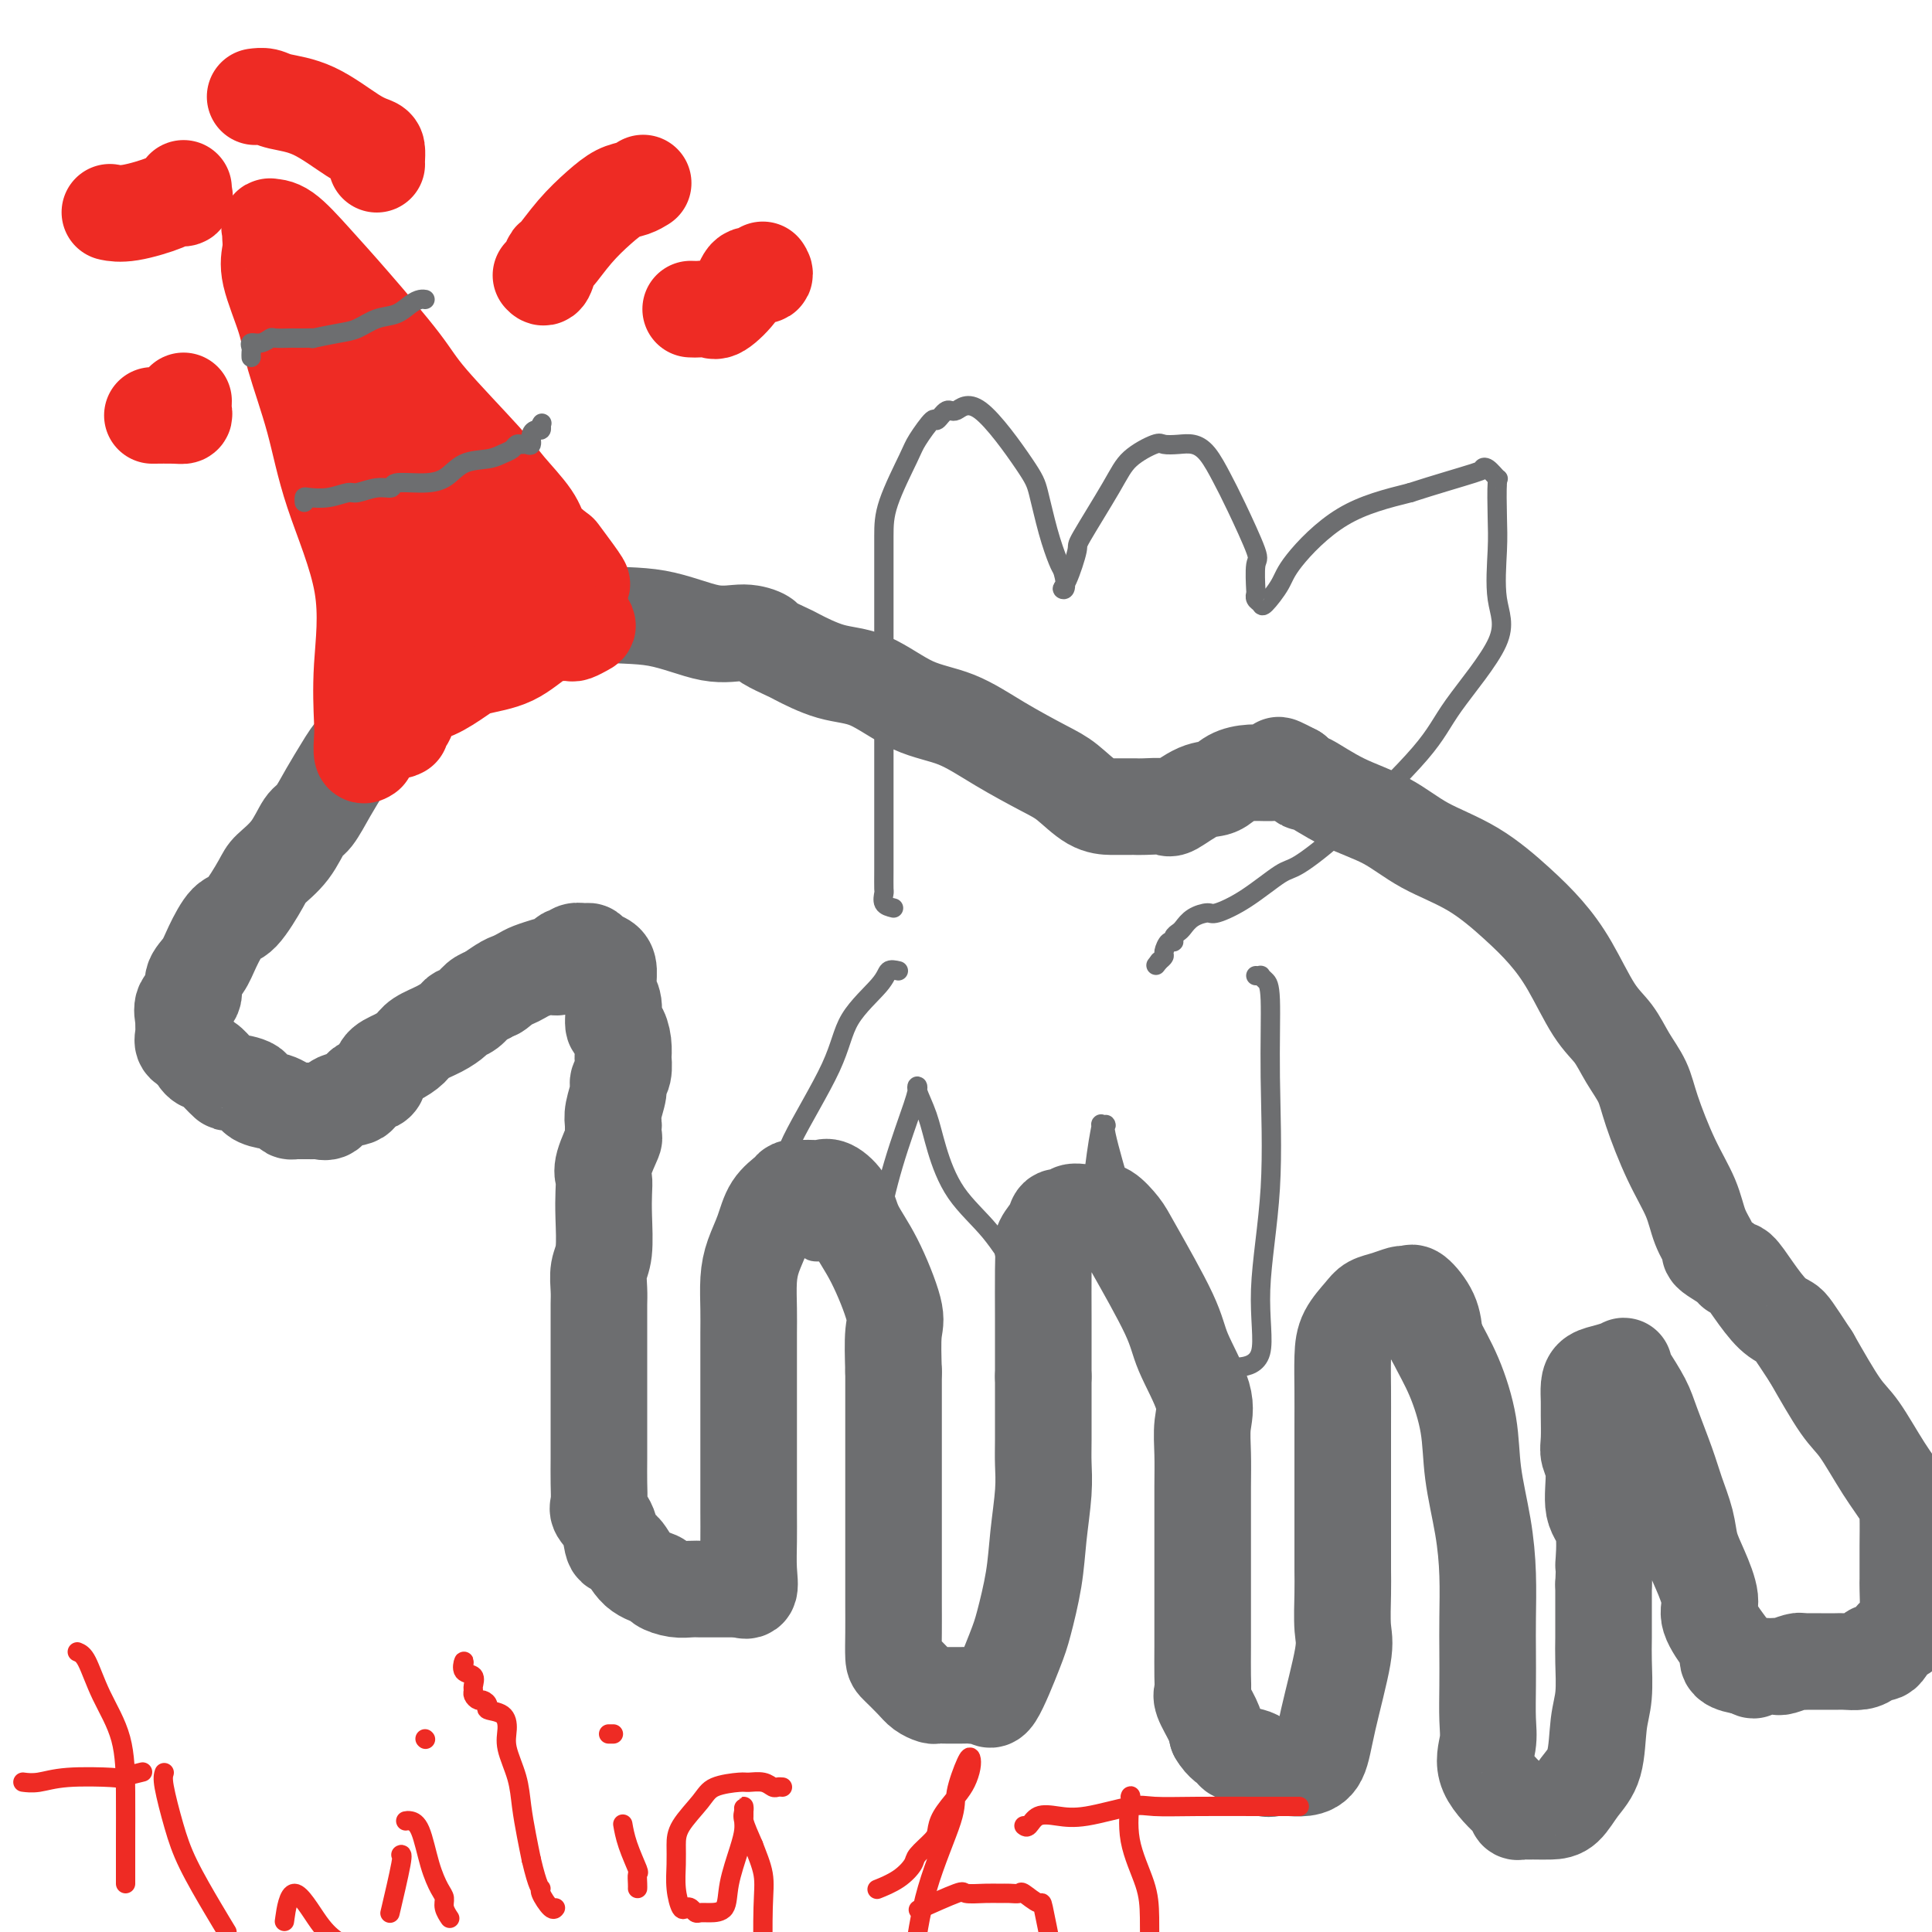
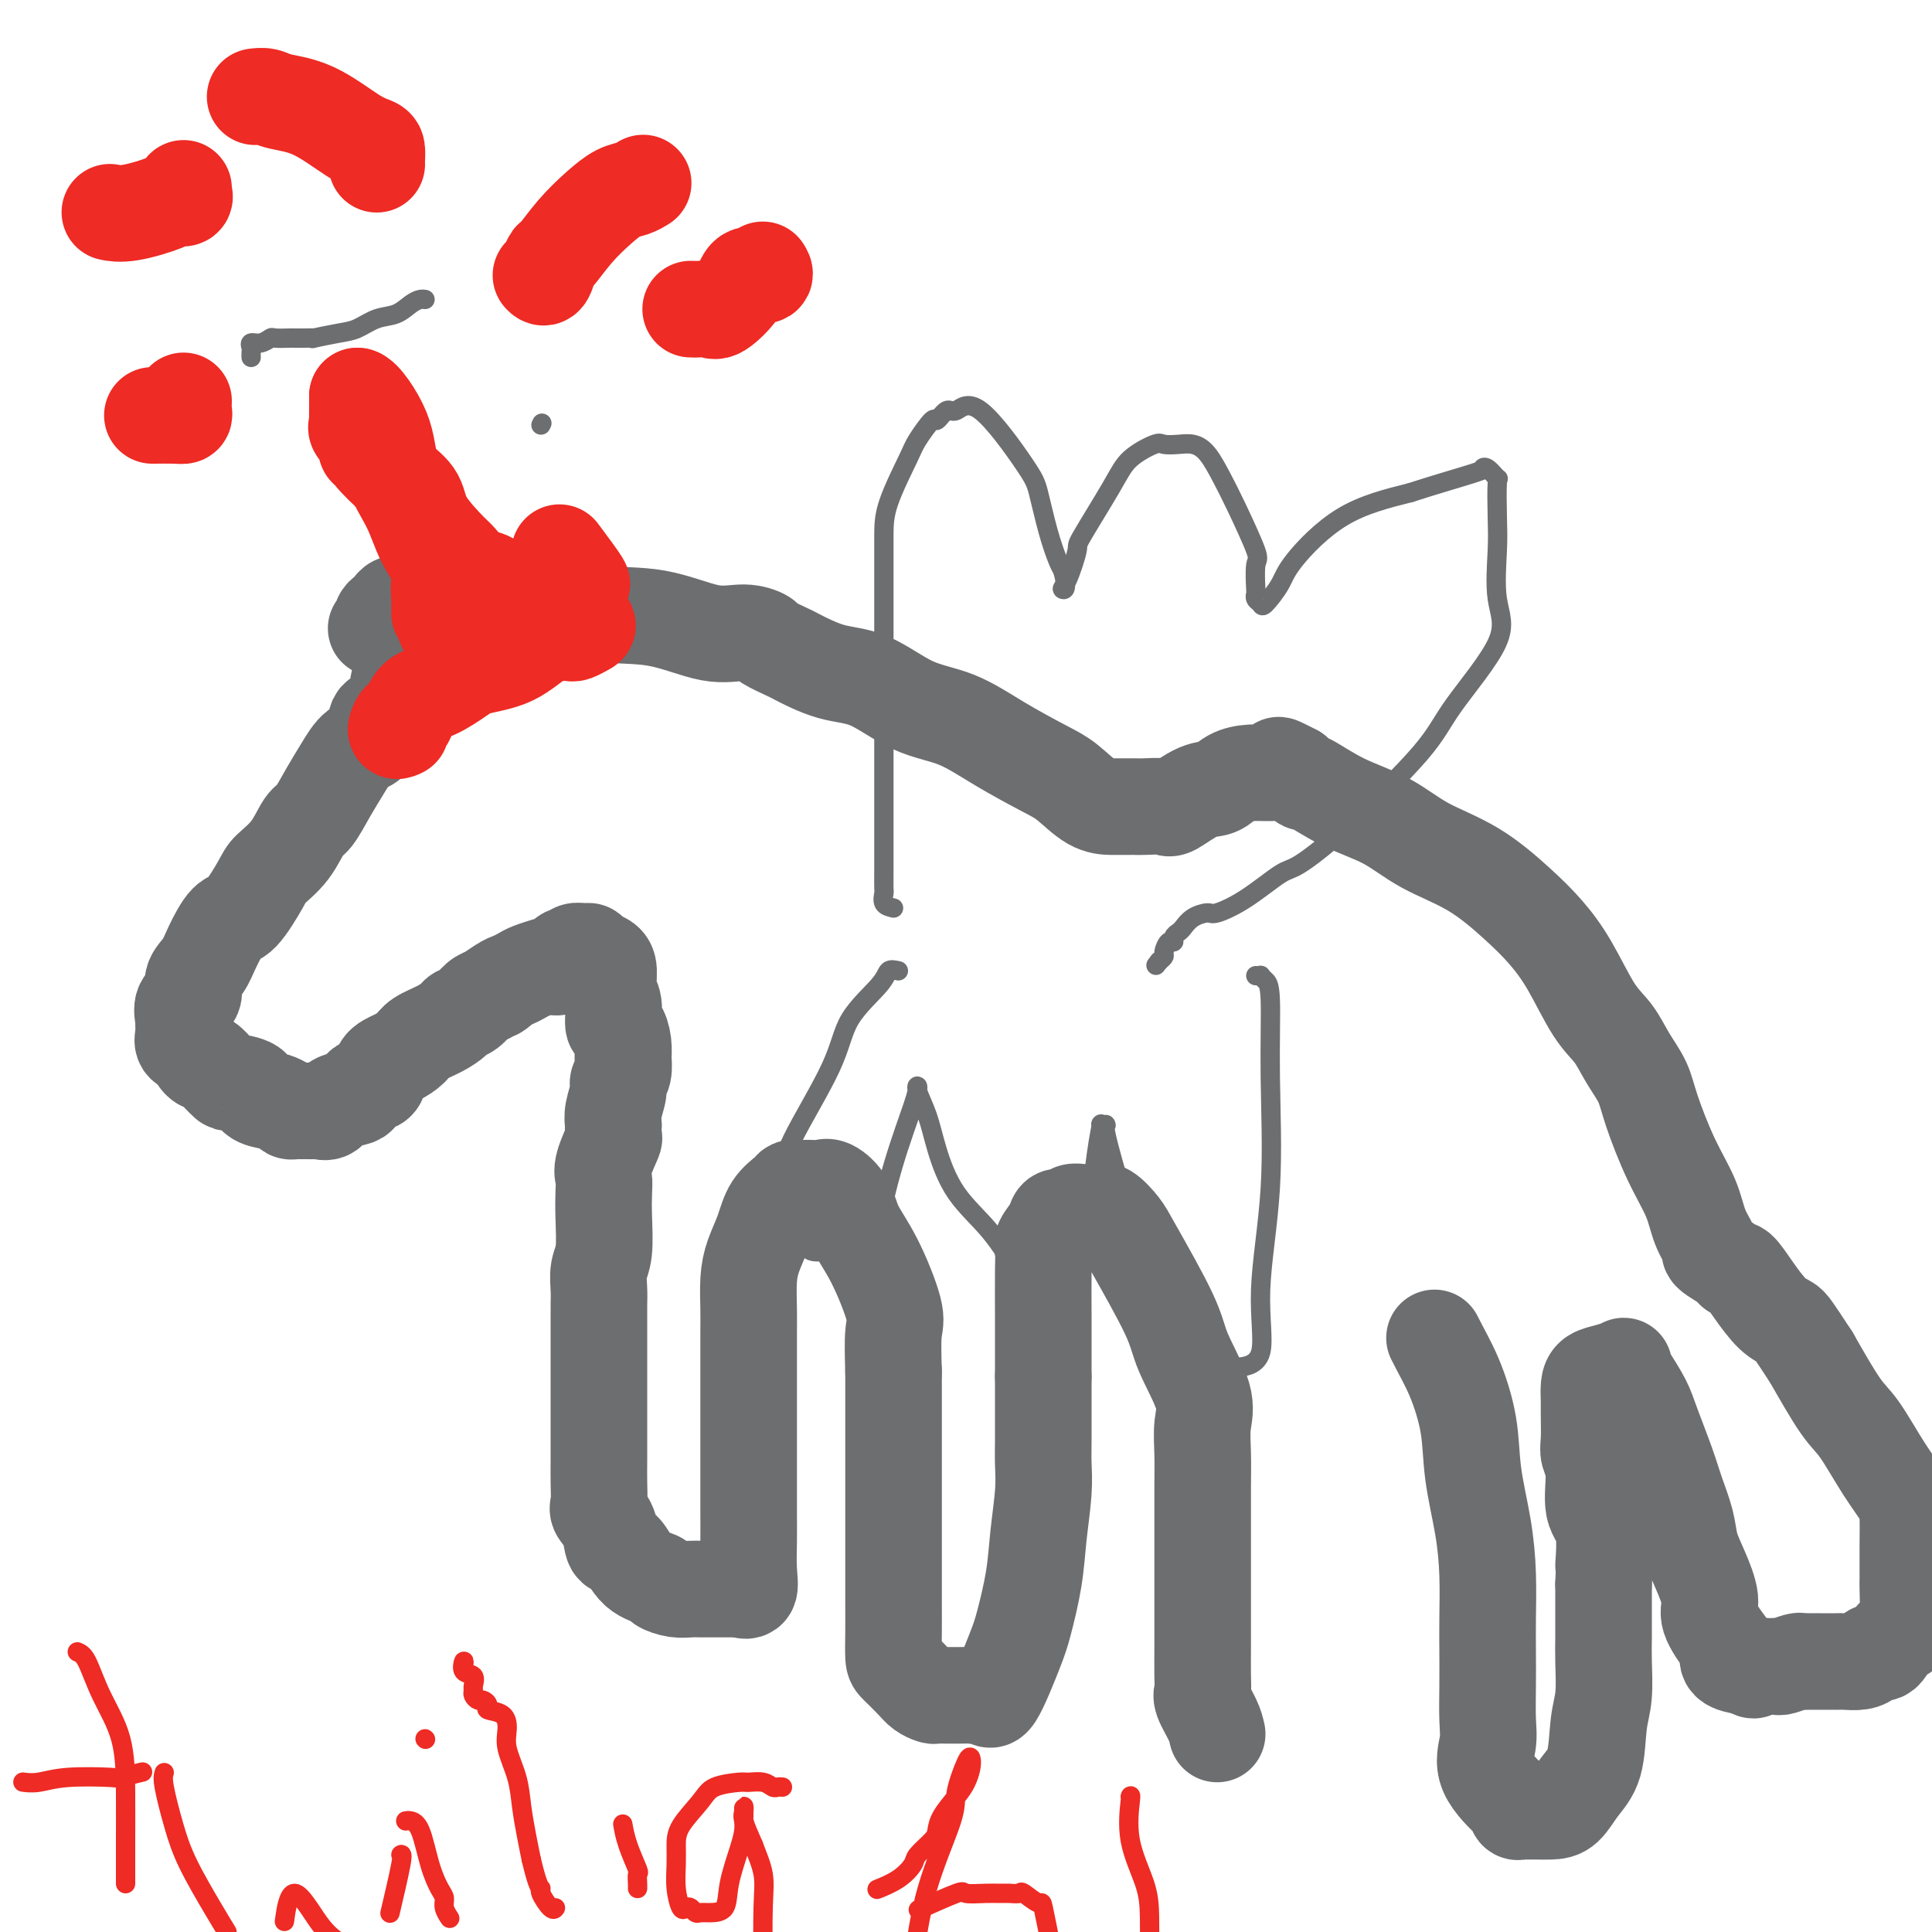
<svg xmlns="http://www.w3.org/2000/svg" viewBox="0 0 400 400" version="1.1">
  <g fill="none" stroke="#6D6E70" stroke-width="20" stroke-linecap="round" stroke-linejoin="round">
    <path d="M87,135c0.098,0.225 0.196,0.449 0,1c-0.196,0.551 -0.685,1.427 -1,2c-0.315,0.573 -0.456,0.843 -1,1c-0.544,0.157 -1.492,0.199 -2,1c-0.508,0.801 -0.576,2.359 -1,4c-0.424,1.641 -1.205,3.365 -2,4c-0.795,0.635 -1.605,0.180 -2,1c-0.395,0.820 -0.375,2.913 -1,4c-0.625,1.087 -1.896,1.167 -3,2c-1.104,0.833 -2.041,2.421 -3,4c-0.959,1.579 -1.942,3.151 -3,5c-1.058,1.849 -2.193,3.975 -3,5c-0.807,1.025 -1.287,0.948 -2,2c-0.713,1.052 -1.660,3.234 -3,5c-1.340,1.766 -3.073,3.116 -4,4c-0.927,0.884 -1.049,1.304 -2,3c-0.951,1.696 -2.732,4.670 -4,6c-1.268,1.330 -2.022,1.018 -3,2c-0.978,0.982 -2.178,3.259 -3,5c-0.822,1.741 -1.264,2.947 -2,4c-0.736,1.053 -1.767,1.955 -2,3c-0.233,1.045 0.330,2.233 0,3c-0.330,0.767 -1.554,1.112 -2,2c-0.446,0.888 -0.114,2.318 0,3c0.114,0.682 0.010,0.616 0,1c-0.010,0.384 0.074,1.219 0,2c-0.074,0.781 -0.307,1.509 0,2c0.307,0.491 1.153,0.746 2,1" />
    <path d="M40,217c0.725,2.095 1.539,2.834 2,3c0.461,0.166 0.569,-0.241 1,0c0.431,0.241 1.184,1.129 2,2c0.816,0.871 1.693,1.726 2,2c0.307,0.274 0.042,-0.032 1,0c0.958,0.032 3.139,0.404 4,1c0.861,0.596 0.402,1.417 1,2c0.598,0.583 2.255,0.927 3,1c0.745,0.073 0.580,-0.124 1,0c0.420,0.124 1.426,0.569 2,1c0.574,0.431 0.717,0.848 1,1c0.283,0.152 0.705,0.040 1,0c0.295,-0.040 0.464,-0.009 1,0c0.536,0.009 1.440,-0.005 2,0c0.560,0.005 0.778,0.028 1,0c0.222,-0.028 0.449,-0.106 1,0c0.551,0.106 1.427,0.395 2,0c0.573,-0.395 0.845,-1.475 2,-2c1.155,-0.525 3.194,-0.497 4,-1c0.806,-0.503 0.380,-1.538 1,-2c0.620,-0.462 2.286,-0.350 3,-1c0.714,-0.650 0.477,-2.061 1,-3c0.523,-0.939 1.807,-1.407 3,-2c1.193,-0.593 2.294,-1.311 3,-2c0.706,-0.689 1.018,-1.349 2,-2c0.982,-0.651 2.633,-1.291 4,-2c1.367,-0.709 2.449,-1.485 3,-2c0.551,-0.515 0.570,-0.767 1,-1c0.430,-0.233 1.270,-0.447 2,-1c0.730,-0.553 1.352,-1.444 2,-2c0.648,-0.556 1.324,-0.778 2,-1" />
    <path d="M101,206c5.523,-3.891 2.829,-1.620 2,-1c-0.829,0.620 0.205,-0.412 1,-1c0.795,-0.588 1.350,-0.733 2,-1c0.650,-0.267 1.396,-0.658 2,-1c0.604,-0.342 1.065,-0.635 2,-1c0.935,-0.365 2.345,-0.801 3,-1c0.655,-0.199 0.556,-0.162 1,0c0.444,0.162 1.432,0.450 2,0c0.568,-0.450 0.716,-1.638 1,-2c0.284,-0.362 0.705,0.102 1,0c0.295,-0.102 0.464,-0.771 1,-1c0.536,-0.229 1.440,-0.019 2,0c0.560,0.019 0.776,-0.154 1,0c0.224,0.154 0.456,0.633 1,1c0.544,0.367 1.399,0.621 2,1c0.601,0.379 0.948,0.884 1,2c0.052,1.116 -0.193,2.843 0,4c0.193,1.157 0.822,1.744 1,3c0.178,1.256 -0.096,3.181 0,4c0.096,0.819 0.563,0.530 1,1c0.437,0.470 0.845,1.698 1,3c0.155,1.302 0.057,2.679 0,3c-0.057,0.321 -0.071,-0.413 0,0c0.071,0.413 0.229,1.972 0,3c-0.229,1.028 -0.845,1.523 -1,2c-0.155,0.477 0.151,0.936 0,2c-0.151,1.064 -0.757,2.733 -1,4c-0.243,1.267 -0.121,2.134 0,3" />
    <path d="M127,233c-0.188,3.046 0.342,2.160 0,3c-0.342,0.840 -1.555,3.408 -2,5c-0.445,1.592 -0.123,2.210 0,3c0.123,0.790 0.047,1.751 0,3c-0.047,1.249 -0.065,2.785 0,5c0.065,2.215 0.214,5.110 0,7c-0.214,1.890 -0.789,2.774 -1,4c-0.211,1.226 -0.056,2.792 0,4c0.056,1.208 0.015,2.056 0,3c-0.015,0.944 -0.004,1.983 0,4c0.004,2.017 0.001,5.010 0,7c-0.001,1.990 -0.000,2.975 0,5c0.000,2.025 0.001,5.088 0,7c-0.001,1.912 -0.002,2.672 0,4c0.002,1.328 0.007,3.225 0,5c-0.007,1.775 -0.028,3.429 0,5c0.028,1.571 0.104,3.058 0,4c-0.104,0.942 -0.388,1.337 0,2c0.388,0.663 1.450,1.592 2,3c0.550,1.408 0.590,3.294 1,4c0.410,0.706 1.190,0.231 2,1c0.810,0.769 1.648,2.780 3,4c1.352,1.220 3.216,1.647 4,2c0.784,0.353 0.488,0.630 1,1c0.512,0.370 1.832,0.831 3,1c1.168,0.169 2.186,0.045 3,0c0.814,-0.045 1.425,-0.012 2,0c0.575,0.012 1.113,0.003 2,0c0.887,-0.003 2.123,-0.001 3,0c0.877,0.001 1.393,0.000 2,0c0.607,-0.000 1.303,-0.000 2,0" />
    <path d="M154,329c2.105,-0.044 0.368,-0.154 0,0c-0.368,0.154 0.633,0.573 1,0c0.367,-0.573 0.098,-2.137 0,-4c-0.098,-1.863 -0.026,-4.024 0,-6c0.026,-1.976 0.007,-3.766 0,-6c-0.007,-2.234 -0.002,-4.911 0,-8c0.002,-3.089 0.001,-6.589 0,-9c-0.001,-2.411 -0.001,-3.733 0,-6c0.001,-2.267 0.002,-5.480 0,-8c-0.002,-2.520 -0.008,-4.346 0,-6c0.008,-1.654 0.031,-3.135 0,-5c-0.031,-1.865 -0.117,-4.114 0,-6c0.117,-1.886 0.437,-3.409 1,-5c0.563,-1.591 1.369,-3.249 2,-5c0.631,-1.751 1.086,-3.593 2,-5c0.914,-1.407 2.287,-2.377 3,-3c0.713,-0.623 0.768,-0.899 1,-1c0.232,-0.101 0.643,-0.026 1,0c0.357,0.026 0.661,0.005 1,0c0.339,-0.005 0.714,0.006 1,0c0.286,-0.006 0.484,-0.030 1,0c0.516,0.030 1.351,0.112 2,0c0.649,-0.112 1.113,-0.420 2,0c0.887,0.420 2.195,1.568 3,3c0.805,1.432 1.105,3.149 2,5c0.895,1.851 2.384,3.836 4,7c1.616,3.164 3.358,7.506 4,10c0.642,2.494 0.183,3.141 0,5c-0.183,1.859 -0.092,4.929 0,8" />
    <path d="M185,284c0.000,3.231 0.000,4.809 0,7c-0.000,2.191 -0.000,4.995 0,7c0.000,2.005 0.000,3.212 0,5c-0.000,1.788 -0.000,4.157 0,6c0.000,1.843 0.000,3.159 0,5c-0.000,1.841 -0.000,4.206 0,6c0.000,1.794 0.001,3.018 0,5c-0.001,1.982 -0.005,4.723 0,7c0.005,2.277 0.017,4.091 0,6c-0.017,1.909 -0.064,3.913 0,5c0.064,1.087 0.240,1.258 1,2c0.760,0.742 2.104,2.055 3,3c0.896,0.945 1.343,1.521 2,2c0.657,0.479 1.523,0.860 2,1c0.477,0.140 0.566,0.037 1,0c0.434,-0.037 1.215,-0.009 2,0c0.785,0.009 1.576,0.000 2,0c0.424,-0.000 0.482,0.008 1,0c0.518,-0.008 1.497,-0.032 2,0c0.503,0.032 0.529,0.120 1,0c0.471,-0.120 1.387,-0.448 2,0c0.613,0.448 0.923,1.670 2,0c1.077,-1.670 2.919,-6.234 4,-9c1.081,-2.766 1.400,-3.734 2,-6c0.600,-2.266 1.481,-5.831 2,-9c0.519,-3.169 0.675,-5.943 1,-9c0.325,-3.057 0.819,-6.396 1,-9c0.181,-2.604 0.048,-4.471 0,-6c-0.048,-1.529 -0.013,-2.719 0,-5c0.013,-2.281 0.004,-5.652 0,-8c-0.004,-2.348 -0.002,-3.674 0,-5" />
    <path d="M216,285c-0.001,-4.567 -0.002,-3.985 0,-5c0.002,-1.015 0.008,-3.626 0,-7c-0.008,-3.374 -0.028,-7.511 0,-10c0.028,-2.489 0.106,-3.331 0,-4c-0.106,-0.669 -0.394,-1.164 0,-2c0.394,-0.836 1.472,-2.014 2,-3c0.528,-0.986 0.508,-1.781 1,-2c0.492,-0.219 1.497,0.138 2,0c0.503,-0.138 0.504,-0.772 1,-1c0.496,-0.228 1.488,-0.052 2,0c0.512,0.052 0.545,-0.021 1,0c0.455,0.021 1.334,0.136 2,0c0.666,-0.136 1.121,-0.523 2,0c0.879,0.523 2.184,1.955 3,3c0.816,1.045 1.143,1.702 3,5c1.857,3.298 5.244,9.237 7,13c1.756,3.763 1.882,5.349 3,8c1.118,2.651 3.228,6.365 4,9c0.772,2.635 0.207,4.189 0,6c-0.207,1.811 -0.055,3.879 0,6c0.055,2.121 0.015,4.296 0,7c-0.015,2.704 -0.004,5.935 0,9c0.004,3.065 0.001,5.962 0,8c-0.001,2.038 0.000,3.218 0,5c-0.000,1.782 -0.002,4.166 0,6c0.002,1.834 0.007,3.117 0,5c-0.007,1.883 -0.027,4.366 0,6c0.027,1.634 0.100,2.417 0,3c-0.100,0.583 -0.373,0.965 0,2c0.373,1.035 1.392,2.724 2,4c0.608,1.276 0.804,2.138 1,3" />
-     <path d="M252,359c1.141,2.019 2.493,2.565 3,3c0.507,0.435 0.167,0.758 1,1c0.833,0.242 2.837,0.405 4,1c1.163,0.595 1.483,1.624 2,2c0.517,0.376 1.231,0.098 2,0c0.769,-0.098 1.594,-0.016 2,0c0.406,0.016 0.393,-0.033 1,0c0.607,0.033 1.833,0.147 3,0c1.167,-0.147 2.274,-0.556 3,-2c0.726,-1.444 1.070,-3.924 2,-8c0.930,-4.076 2.445,-9.748 3,-13c0.555,-3.252 0.149,-4.085 0,-6c-0.149,-1.915 -0.040,-4.914 0,-7c0.040,-2.086 0.011,-3.259 0,-5c-0.011,-1.741 -0.003,-4.049 0,-6c0.003,-1.951 0.000,-3.547 0,-6c-0.000,-2.453 0.001,-5.765 0,-9c-0.001,-3.235 -0.004,-6.393 0,-9c0.004,-2.607 0.017,-4.663 0,-7c-0.017,-2.337 -0.063,-4.955 0,-7c0.063,-2.045 0.234,-3.519 1,-5c0.766,-1.481 2.127,-2.971 3,-4c0.873,-1.029 1.257,-1.596 2,-2c0.743,-0.404 1.845,-0.643 3,-1c1.155,-0.357 2.363,-0.831 3,-1c0.637,-0.169 0.703,-0.034 1,0c0.297,0.034 0.825,-0.032 1,0c0.175,0.032 -0.005,0.163 0,0c0.005,-0.163 0.194,-0.621 1,0c0.806,0.621 2.230,2.320 3,4c0.770,1.680 0.885,3.340 1,5" />
    <path d="M297,277c1.351,2.721 2.730,5.025 4,8c1.270,2.975 2.431,6.622 3,10c0.569,3.378 0.545,6.488 1,10c0.455,3.512 1.390,7.427 2,11c0.610,3.573 0.895,6.804 1,10c0.105,3.196 0.029,6.355 0,9c-0.029,2.645 -0.013,4.774 0,7c0.013,2.226 0.021,4.548 0,7c-0.021,2.452 -0.072,5.034 0,7c0.072,1.966 0.267,3.315 0,5c-0.267,1.685 -0.997,3.705 0,6c0.997,2.295 3.720,4.864 5,6c1.280,1.136 1.117,0.840 1,1c-0.117,0.160 -0.188,0.775 0,1c0.188,0.225 0.634,0.061 1,0c0.366,-0.061 0.653,-0.017 1,0c0.347,0.017 0.753,0.007 1,0c0.247,-0.007 0.336,-0.010 1,0c0.664,0.010 1.904,0.033 3,0c1.096,-0.033 2.049,-0.123 3,-1c0.951,-0.877 1.901,-2.541 3,-4c1.099,-1.459 2.347,-2.713 3,-5c0.653,-2.287 0.711,-5.608 1,-8c0.289,-2.392 0.810,-3.854 1,-6c0.190,-2.146 0.051,-4.977 0,-7c-0.051,-2.023 -0.014,-3.237 0,-5c0.014,-1.763 0.004,-4.075 0,-6c-0.004,-1.925 -0.002,-3.462 0,-5" />
    <path d="M332,328c0.276,-6.260 -0.035,-3.410 0,-4c0.035,-0.590 0.416,-4.620 0,-7c-0.416,-2.380 -1.628,-3.109 -2,-5c-0.372,-1.891 0.097,-4.942 0,-7c-0.097,-2.058 -0.758,-3.121 -1,-4c-0.242,-0.879 -0.063,-1.573 0,-3c0.063,-1.427 0.011,-3.586 0,-5c-0.011,-1.414 0.019,-2.081 0,-3c-0.019,-0.919 -0.086,-2.089 0,-3c0.086,-0.911 0.325,-1.561 1,-2c0.675,-0.439 1.784,-0.666 3,-1c1.216,-0.334 2.537,-0.775 3,-1c0.463,-0.225 0.067,-0.235 0,0c-0.067,0.235 0.194,0.714 1,2c0.806,1.286 2.156,3.379 3,5c0.844,1.621 1.181,2.772 2,5c0.819,2.228 2.120,5.535 3,8c0.880,2.465 1.340,4.088 2,6c0.660,1.912 1.519,4.113 2,6c0.481,1.887 0.584,3.462 1,5c0.416,1.538 1.146,3.041 2,5c0.854,1.959 1.834,4.374 2,6c0.166,1.626 -0.481,2.464 0,4c0.481,1.536 2.090,3.771 3,5c0.910,1.229 1.120,1.453 1,2c-0.120,0.547 -0.571,1.416 0,2c0.571,0.584 2.163,0.881 3,1c0.837,0.119 0.918,0.059 1,0" />
    <path d="M362,345c1.493,1.547 1.226,0.415 1,0c-0.226,-0.415 -0.411,-0.111 0,0c0.411,0.111 1.418,0.031 2,0c0.582,-0.031 0.741,-0.012 1,0c0.259,0.012 0.619,0.017 1,0c0.381,-0.017 0.783,-0.057 1,0c0.217,0.057 0.249,0.211 1,0c0.751,-0.211 2.222,-0.789 3,-1c0.778,-0.211 0.865,-0.057 1,0c0.135,0.057 0.319,0.016 1,0c0.681,-0.016 1.860,-0.007 3,0c1.140,0.007 2.241,0.011 3,0c0.759,-0.011 1.176,-0.039 2,0c0.824,0.039 2.055,0.143 3,0c0.945,-0.143 1.605,-0.533 2,-1c0.395,-0.467 0.526,-1.011 1,-1c0.474,0.011 1.290,0.578 2,0c0.710,-0.578 1.315,-2.300 2,-3c0.685,-0.700 1.452,-0.378 2,-1c0.548,-0.622 0.879,-2.187 1,-4c0.121,-1.813 0.033,-3.875 0,-5c-0.033,-1.125 -0.010,-1.314 0,-2c0.010,-0.686 0.006,-1.870 0,-3c-0.006,-1.130 -0.014,-2.207 0,-4c0.014,-1.793 0.050,-4.302 0,-6c-0.050,-1.698 -0.185,-2.585 -1,-4c-0.815,-1.415 -2.311,-3.359 -4,-6c-1.689,-2.641 -3.570,-5.980 -5,-8c-1.430,-2.020 -2.409,-2.720 -4,-5c-1.591,-2.280 -3.796,-6.140 -6,-10" />
    <path d="M375,281c-3.943,-6.014 -4.300,-6.549 -5,-7c-0.700,-0.451 -1.744,-0.816 -3,-2c-1.256,-1.184 -2.725,-3.185 -4,-5c-1.275,-1.815 -2.356,-3.442 -3,-4c-0.644,-0.558 -0.850,-0.045 -1,0c-0.150,0.045 -0.243,-0.377 -1,-1c-0.757,-0.623 -2.179,-1.448 -3,-2c-0.821,-0.552 -1.040,-0.831 -1,-1c0.040,-0.169 0.341,-0.228 0,-1c-0.341,-0.772 -1.322,-2.256 -2,-4c-0.678,-1.744 -1.052,-3.746 -2,-6c-0.948,-2.254 -2.469,-4.760 -4,-8c-1.531,-3.240 -3.073,-7.216 -4,-10c-0.927,-2.784 -1.240,-4.378 -2,-6c-0.760,-1.622 -1.966,-3.272 -3,-5c-1.034,-1.728 -1.897,-3.534 -3,-5c-1.103,-1.466 -2.447,-2.594 -4,-5c-1.553,-2.406 -3.316,-6.092 -5,-9c-1.684,-2.908 -3.290,-5.040 -5,-7c-1.710,-1.960 -3.525,-3.748 -6,-6c-2.475,-2.252 -5.610,-4.969 -9,-7c-3.390,-2.031 -7.037,-3.376 -10,-5c-2.963,-1.624 -5.244,-3.526 -8,-5c-2.756,-1.474 -5.986,-2.519 -9,-4c-3.014,-1.481 -5.811,-3.399 -7,-4c-1.189,-0.601 -0.768,0.114 -1,0c-0.232,-0.114 -1.116,-1.057 -2,-2" />
    <path d="M268,160c-5.925,-3.093 -2.238,-0.827 -1,0c1.238,0.827 0.026,0.215 -1,0c-1.026,-0.215 -1.865,-0.032 -3,0c-1.135,0.032 -2.567,-0.085 -4,0c-1.433,0.085 -2.868,0.373 -4,1c-1.132,0.627 -1.963,1.594 -3,2c-1.037,0.406 -2.281,0.252 -4,1c-1.719,0.748 -3.913,2.396 -5,3c-1.087,0.604 -1.068,0.162 -2,0c-0.932,-0.162 -2.815,-0.043 -4,0c-1.185,0.043 -1.673,0.011 -2,0c-0.327,-0.011 -0.492,-0.002 -1,0c-0.508,0.002 -1.359,-0.003 -2,0c-0.641,0.003 -1.070,0.015 -2,0c-0.930,-0.015 -2.359,-0.056 -4,-1c-1.641,-0.944 -3.492,-2.792 -5,-4c-1.508,-1.208 -2.673,-1.777 -5,-3c-2.327,-1.223 -5.816,-3.099 -9,-5c-3.184,-1.901 -6.062,-3.827 -9,-5c-2.938,-1.173 -5.936,-1.595 -9,-3c-3.064,-1.405 -6.195,-3.795 -9,-5c-2.805,-1.205 -5.285,-1.225 -8,-2c-2.715,-0.775 -5.666,-2.303 -7,-3c-1.334,-0.697 -1.051,-0.562 -2,-1c-0.949,-0.438 -3.129,-1.449 -4,-2c-0.871,-0.551 -0.431,-0.643 -1,-1c-0.569,-0.357 -2.147,-0.980 -4,-1c-1.853,-0.020 -3.981,0.562 -7,0c-3.019,-0.562 -6.928,-2.267 -11,-3c-4.072,-0.733 -8.306,-0.495 -13,-1c-4.694,-0.505 -9.847,-1.752 -15,-3" />
    <path d="M108,124c-10.532,-1.083 -13.862,-0.291 -15,0c-1.138,0.291 -0.084,0.082 -1,0c-0.916,-0.082 -3.803,-0.037 -5,0c-1.197,0.037 -0.703,0.065 -1,0c-0.297,-0.065 -1.386,-0.224 -2,0c-0.614,0.224 -0.752,0.831 -1,1c-0.248,0.169 -0.605,-0.099 -1,0c-0.395,0.099 -0.828,0.565 -1,1c-0.172,0.435 -0.084,0.837 0,1c0.084,0.163 0.162,0.086 0,0c-0.162,-0.086 -0.566,-0.180 -1,0c-0.434,0.180 -0.900,0.636 -1,1c-0.100,0.364 0.165,0.636 0,1c-0.165,0.364 -0.762,0.818 -1,1c-0.238,0.182 -0.119,0.091 0,0" />
  </g>
  <g fill="none" stroke="#EE2B24" stroke-width="20" stroke-linecap="round" stroke-linejoin="round">
-     <path d="M76,156c-0.420,0.280 -0.839,0.560 -1,0c-0.161,-0.560 -0.063,-1.960 0,-3c0.063,-1.040 0.090,-1.720 0,-4c-0.090,-2.280 -0.297,-6.159 0,-11c0.297,-4.841 1.098,-10.643 0,-17c-1.098,-6.357 -4.095,-13.270 -6,-19c-1.905,-5.730 -2.717,-10.276 -4,-15c-1.283,-4.724 -3.037,-9.626 -4,-13c-0.963,-3.374 -1.134,-5.218 -2,-8c-0.866,-2.782 -2.428,-6.500 -3,-9c-0.572,-2.500 -0.155,-3.780 0,-5c0.155,-1.220 0.048,-2.380 0,-3c-0.048,-0.620 -0.038,-0.700 0,-1c0.038,-0.300 0.104,-0.821 0,-1c-0.104,-0.179 -0.379,-0.015 0,0c0.379,0.015 1.413,-0.117 3,1c1.587,1.117 3.727,3.485 6,6c2.273,2.515 4.679,5.178 8,9c3.321,3.822 7.559,8.805 10,12c2.441,3.195 3.087,4.603 6,8c2.913,3.397 8.094,8.784 11,12c2.906,3.216 3.538,4.261 5,6c1.462,1.739 3.754,4.170 5,6c1.246,1.830 1.447,3.057 2,4c0.553,0.943 1.456,1.600 2,2c0.544,0.400 0.727,0.543 1,1c0.273,0.457 0.637,1.229 1,2" />
    <path d="M116,116c8.156,9.644 3.044,2.756 1,0c-2.044,-2.756 -1.022,-1.378 0,0" />
    <path d="M83,151c-0.516,0.256 -1.031,0.512 -1,0c0.031,-0.512 0.609,-1.793 1,-2c0.391,-0.207 0.594,0.660 1,0c0.406,-0.660 1.016,-2.846 2,-4c0.984,-1.154 2.342,-1.276 4,-2c1.658,-0.724 3.617,-2.050 5,-3c1.383,-0.950 2.192,-1.523 4,-2c1.808,-0.477 4.616,-0.859 7,-2c2.384,-1.141 4.344,-3.041 6,-4c1.656,-0.959 3.009,-0.977 4,-1c0.991,-0.023 1.622,-0.050 2,0c0.378,0.050 0.503,0.178 1,0c0.497,-0.178 1.364,-0.663 2,-1c0.636,-0.337 1.039,-0.525 0,-1c-1.039,-0.475 -3.519,-1.238 -6,-2" />
    <path d="M115,127c-0.950,-0.429 -0.327,-0.500 -1,-1c-0.673,-0.500 -2.644,-1.427 -4,-2c-1.356,-0.573 -2.097,-0.791 -3,-1c-0.903,-0.209 -1.968,-0.409 -3,-1c-1.032,-0.591 -2.031,-1.574 -3,-2c-0.969,-0.426 -1.907,-0.294 -3,-1c-1.093,-0.706 -2.341,-2.248 -3,-3c-0.659,-0.752 -0.728,-0.713 -2,-2c-1.272,-1.287 -3.748,-3.900 -5,-6c-1.252,-2.100 -1.281,-3.686 -2,-5c-0.719,-1.314 -2.126,-2.355 -4,-4c-1.874,-1.645 -4.213,-3.893 -5,-5c-0.787,-1.107 -0.022,-1.074 0,-1c0.022,0.074 -0.698,0.188 -1,0c-0.302,-0.188 -0.186,-0.679 0,-1c0.186,-0.321 0.442,-0.471 0,-1c-0.442,-0.529 -1.583,-1.437 -2,-2c-0.417,-0.563 -0.112,-0.781 0,-1c0.112,-0.219 0.030,-0.441 0,-1c-0.030,-0.559 -0.008,-1.456 0,-2c0.008,-0.544 0.002,-0.733 0,-1c-0.002,-0.267 -0.001,-0.610 0,-1c0.001,-0.390 0.000,-0.826 0,-1c-0.000,-0.174 -0.000,-0.087 0,0" />
    <path d="M74,82c1.067,0.123 3.736,3.932 5,7c1.264,3.068 1.123,5.395 2,8c0.877,2.605 2.773,5.489 4,8c1.227,2.511 1.786,4.648 3,7c1.214,2.352 3.082,4.920 4,7c0.918,2.080 0.885,3.671 1,5c0.115,1.329 0.377,2.396 1,3c0.623,0.604 1.607,0.744 2,1c0.393,0.256 0.197,0.628 0,1" />
    <path d="M96,129c3.380,7.441 0.830,2.544 0,1c-0.830,-1.544 0.061,0.264 0,1c-0.061,0.736 -1.074,0.401 -2,0c-0.926,-0.401 -1.765,-0.868 -2,-2c-0.235,-1.132 0.133,-2.928 0,-4c-0.133,-1.072 -0.768,-1.421 -1,-2c-0.232,-0.579 -0.063,-1.387 0,-2c0.063,-0.613 0.018,-1.032 0,-1c-0.018,0.032 -0.009,0.516 0,1" />
    <path d="M91,121c-0.155,-0.740 -0.041,1.409 0,2c0.041,0.591 0.011,-0.378 0,0c-0.011,0.378 -0.003,2.102 0,3c0.003,0.898 0.001,0.971 0,1c-0.001,0.029 -0.000,0.015 0,0" />
    <path d="M112,57c0.316,0.341 0.632,0.682 1,0c0.368,-0.682 0.787,-2.386 1,-3c0.213,-0.614 0.220,-0.139 1,-1c0.780,-0.861 2.332,-3.057 4,-5c1.668,-1.943 3.453,-3.631 5,-5c1.547,-1.369 2.858,-2.418 4,-3c1.142,-0.582 2.115,-0.695 3,-1c0.885,-0.305 1.681,-0.801 2,-1c0.319,-0.199 0.159,-0.099 0,0" />
    <path d="M143,64c0.650,0.026 1.299,0.052 2,0c0.701,-0.052 1.453,-0.181 2,0c0.547,0.181 0.889,0.672 2,0c1.111,-0.672 2.991,-2.506 4,-4c1.009,-1.494 1.147,-2.648 2,-3c0.853,-0.352 2.422,0.098 3,0c0.578,-0.098 0.165,-0.742 0,-1c-0.165,-0.258 -0.083,-0.129 0,0" />
    <path d="M78,34c-0.012,-0.220 -0.023,-0.440 0,-1c0.023,-0.560 0.081,-1.459 0,-2c-0.081,-0.541 -0.300,-0.723 -1,-1c-0.700,-0.277 -1.880,-0.649 -4,-2c-2.120,-1.351 -5.181,-3.683 -8,-5c-2.819,-1.317 -5.395,-1.621 -7,-2c-1.605,-0.379 -2.240,-0.833 -3,-1c-0.760,-0.167 -1.646,-0.048 -2,0c-0.354,0.048 -0.177,0.024 0,0" />
    <path d="M38,39c-0.057,0.306 -0.115,0.611 0,1c0.115,0.389 0.402,0.861 0,1c-0.402,0.139 -1.492,-0.054 -2,0c-0.508,0.054 -0.435,0.355 -2,1c-1.565,0.645 -4.767,1.635 -7,2c-2.233,0.365 -3.495,0.104 -4,0c-0.505,-0.104 -0.252,-0.052 0,0" />
    <path d="M38,83c-0.029,0.732 -0.057,1.464 0,2c0.057,0.536 0.201,0.876 0,1c-0.201,0.124 -0.746,0.033 -2,0c-1.254,-0.033 -3.215,-0.010 -4,0c-0.785,0.010 -0.392,0.005 0,0" />
  </g>
  <g fill="none" stroke="#EE2B24" stroke-width="4" stroke-linecap="round" stroke-linejoin="round">
    <path d="M16,342c0.619,0.256 1.238,0.511 2,2c0.762,1.489 1.668,4.211 3,7c1.332,2.789 3.089,5.643 4,9c0.911,3.357 0.976,7.215 1,11c0.024,3.785 0.006,7.498 0,10c-0.006,2.502 -0.002,3.794 0,5c0.002,1.206 0.000,2.325 0,3c-0.000,0.675 -0.000,0.907 0,1c0.000,0.093 0.000,0.046 0,0" />
    <path d="M5,369c-0.229,-0.030 -0.458,-0.060 0,0c0.458,0.060 1.602,0.208 3,0c1.398,-0.208 3.052,-0.774 6,-1c2.948,-0.226 7.192,-0.112 9,0c1.808,0.112 1.179,0.222 2,0c0.821,-0.222 3.092,-0.778 4,-1c0.908,-0.222 0.454,-0.111 0,0" />
    <path d="M34,367c-0.171,0.541 -0.341,1.081 0,3c0.341,1.919 1.195,5.215 2,8c0.805,2.785 1.563,5.057 3,8c1.437,2.943 3.553,6.555 5,9c1.447,2.445 2.223,3.722 3,5" />
    <path d="M59,397c-0.101,0.720 -0.202,1.440 0,0c0.202,-1.440 0.708,-5.042 2,-5c1.292,0.042 3.369,3.726 5,6c1.631,2.274 2.815,3.137 4,4" />
    <path d="M81,395c-0.226,0.958 -0.452,1.917 0,0c0.452,-1.917 1.583,-6.708 2,-9c0.417,-2.292 0.119,-2.083 0,-2c-0.119,0.083 -0.060,0.042 0,0" />
    <path d="M84,377c0.243,-0.051 0.486,-0.102 1,0c0.514,0.102 1.300,0.359 2,2c0.700,1.641 1.316,4.668 2,7c0.684,2.332 1.438,3.970 2,5c0.562,1.030 0.934,1.451 1,2c0.066,0.549 -0.175,1.225 0,2c0.175,0.775 0.764,1.650 1,2c0.236,0.350 0.118,0.175 0,0" />
    <path d="M88,360c0.000,0.000 0.100,0.100 0.1,0.1" />
    <path d="M96,345c0.061,-0.633 0.122,-1.267 0,-1c-0.122,0.267 -0.426,1.433 0,2c0.426,0.567 1.581,0.534 2,1c0.419,0.466 0.101,1.430 0,2c-0.101,0.570 0.016,0.744 0,1c-0.016,0.256 -0.165,0.594 0,1c0.165,0.406 0.643,0.881 1,1c0.357,0.119 0.594,-0.117 1,0c0.406,0.117 0.983,0.588 1,1c0.017,0.412 -0.525,0.766 0,1c0.525,0.234 2.115,0.350 3,1c0.885,0.650 1.063,1.835 1,3c-0.063,1.165 -0.368,2.309 0,4c0.368,1.691 1.408,3.927 2,6c0.592,2.073 0.736,3.981 1,6c0.264,2.019 0.647,4.148 1,6c0.353,1.852 0.677,3.426 1,5" />
    <path d="M110,385c1.409,5.988 1.933,5.958 2,6c0.067,0.042 -0.322,0.156 0,1c0.322,0.844 1.356,2.420 2,3c0.644,0.580 0.898,0.166 1,0c0.102,-0.166 0.051,-0.083 0,0" />
    <path d="M129,378c-0.053,-0.306 -0.105,-0.611 0,0c0.105,0.611 0.368,2.139 1,4c0.632,1.861 1.633,4.054 2,5c0.367,0.946 0.098,0.646 0,1c-0.098,0.354 -0.026,1.363 0,2c0.026,0.637 0.007,0.902 0,1c-0.007,0.098 -0.002,0.028 0,0c0.002,-0.028 0.001,-0.014 0,0" />
-     <path d="M126,359c0.417,0.000 0.833,0.000 1,0c0.167,0.000 0.083,0.000 0,0" />
    <path d="M162,370c-0.347,-0.031 -0.695,-0.061 -1,0c-0.305,0.061 -0.568,0.214 -1,0c-0.432,-0.214 -1.034,-0.796 -2,-1c-0.966,-0.204 -2.297,-0.029 -3,0c-0.703,0.029 -0.777,-0.089 -2,0c-1.223,0.089 -3.595,0.385 -5,1c-1.405,0.615 -1.841,1.549 -3,3c-1.159,1.451 -3.040,3.419 -4,5c-0.960,1.581 -1.000,2.774 -1,4c0.000,1.226 0.042,2.485 0,4c-0.042,1.515 -0.166,3.285 0,5c0.166,1.715 0.621,3.374 1,4c0.379,0.626 0.681,0.221 1,0c0.319,-0.221 0.657,-0.256 1,0c0.343,0.256 0.693,0.802 1,1c0.307,0.198 0.572,0.048 1,0c0.428,-0.048 1.018,0.006 2,0c0.982,-0.006 2.354,-0.071 3,-1c0.646,-0.929 0.565,-2.721 1,-5c0.435,-2.279 1.384,-5.044 2,-7c0.616,-1.956 0.897,-3.103 1,-4c0.103,-0.897 0.028,-1.544 0,-2c-0.028,-0.456 -0.009,-0.721 0,-1c0.009,-0.279 0.008,-0.572 0,-1c-0.008,-0.428 -0.023,-0.991 0,-1c0.023,-0.009 0.083,0.536 0,1c-0.083,0.464 -0.309,0.847 0,2c0.309,1.153 1.155,3.077 2,5" />
    <path d="M156,382c0.762,2.024 1.667,4.083 2,6c0.333,1.917 0.095,3.690 0,7c-0.095,3.310 -0.048,8.155 0,13" />
    <path d="M182,391c-0.364,0.146 -0.728,0.292 0,0c0.728,-0.292 2.549,-1.022 4,-2c1.451,-0.978 2.534,-2.203 3,-3c0.466,-0.797 0.317,-1.165 1,-2c0.683,-0.835 2.200,-2.138 3,-3c0.800,-0.862 0.883,-1.284 1,-2c0.117,-0.716 0.266,-1.726 1,-3c0.734,-1.274 2.051,-2.812 3,-4c0.949,-1.188 1.529,-2.026 2,-3c0.471,-0.974 0.835,-2.085 1,-3c0.165,-0.915 0.133,-1.635 0,-2c-0.133,-0.365 -0.367,-0.377 -1,1c-0.633,1.377 -1.664,4.142 -2,6c-0.336,1.858 0.025,2.808 -1,6c-1.025,3.192 -3.436,8.626 -5,14c-1.564,5.374 -2.282,10.687 -3,16" />
    <path d="M191,395c-0.759,0.340 -1.518,0.680 0,0c1.518,-0.680 5.312,-2.378 7,-3c1.688,-0.622 1.269,-0.166 2,0c0.731,0.166 2.614,0.042 4,0c1.386,-0.042 2.277,-0.003 3,0c0.723,0.003 1.278,-0.031 2,0c0.722,0.031 1.611,0.127 2,0c0.389,-0.127 0.280,-0.477 1,0c0.720,0.477 2.271,1.782 3,2c0.729,0.218 0.637,-0.652 1,1c0.363,1.652 1.182,5.826 2,10" />
    <path d="M234,372c0.083,-0.252 0.166,-0.504 0,1c-0.166,1.504 -0.581,4.764 0,8c0.581,3.236 2.156,6.448 3,9c0.844,2.552 0.955,4.443 1,7c0.045,2.557 0.022,5.778 0,9" />
-     <path d="M212,378c0.286,0.222 0.573,0.444 1,0c0.427,-0.444 0.995,-1.555 2,-2c1.005,-0.445 2.446,-0.224 4,0c1.554,0.224 3.219,0.452 6,0c2.781,-0.452 6.678,-1.585 9,-2c2.322,-0.415 3.070,-0.111 5,0c1.930,0.111 5.043,0.030 9,0c3.957,-0.030 8.759,-0.008 12,0c3.241,0.008 4.920,0.002 6,0c1.080,-0.002 1.560,-0.001 2,0c0.440,0.001 0.840,0.000 1,0c0.160,-0.000 0.080,-0.000 0,0" />
  </g>
  <g fill="none" stroke="#6D6E70" stroke-width="4" stroke-linecap="round" stroke-linejoin="round">
    <path d="M185,188c-0.845,-0.207 -1.691,-0.414 -2,-1c-0.309,-0.586 -0.083,-1.553 0,-2c0.083,-0.447 0.022,-0.376 0,-1c-0.022,-0.624 -0.006,-1.944 0,-4c0.006,-2.056 0.002,-4.849 0,-8c-0.002,-3.151 -0.000,-6.661 0,-10c0.000,-3.339 0.000,-6.506 0,-10c-0.000,-3.494 0.000,-7.315 0,-12c-0.000,-4.685 -0.000,-10.235 0,-14c0.000,-3.765 0.001,-5.744 0,-8c-0.001,-2.256 -0.004,-4.788 0,-7c0.004,-2.212 0.013,-4.103 1,-7c0.987,-2.897 2.950,-6.799 4,-9c1.050,-2.201 1.186,-2.703 2,-4c0.814,-1.297 2.306,-3.391 3,-4c0.694,-0.609 0.592,0.266 1,0c0.408,-0.266 1.327,-1.674 2,-2c0.673,-0.326 1.100,0.431 2,0c0.900,-0.431 2.272,-2.050 5,0c2.728,2.050 6.811,7.767 9,11c2.189,3.233 2.484,3.980 3,6c0.516,2.020 1.254,5.313 2,8c0.746,2.687 1.499,4.768 2,6c0.501,1.232 0.751,1.616 1,2" />
    <path d="M220,118c1.211,4.336 0.239,4.177 0,4c-0.239,-0.177 0.254,-0.371 1,-2c0.746,-1.629 1.744,-4.693 2,-6c0.256,-1.307 -0.231,-0.858 1,-3c1.231,-2.142 4.181,-6.875 6,-10c1.819,-3.125 2.507,-4.642 4,-6c1.493,-1.358 3.792,-2.556 5,-3c1.208,-0.444 1.324,-0.132 2,0c0.676,0.132 1.912,0.084 3,0c1.088,-0.084 2.030,-0.204 3,0c0.970,0.204 1.969,0.733 3,2c1.031,1.267 2.094,3.272 3,5c0.906,1.728 1.655,3.180 3,6c1.345,2.820 3.288,7.007 4,9c0.712,1.993 0.194,1.791 0,3c-0.194,1.209 -0.065,3.830 0,5c0.065,1.170 0.066,0.890 0,1c-0.066,0.110 -0.199,0.611 0,1c0.199,0.389 0.731,0.667 1,1c0.269,0.333 0.274,0.722 1,0c0.726,-0.722 2.174,-2.554 3,-4c0.826,-1.446 1.030,-2.505 3,-5c1.970,-2.495 5.706,-6.427 10,-9c4.294,-2.573 9.147,-3.786 14,-5" />
    <path d="M292,102c4.996,-1.628 10.488,-3.198 13,-4c2.512,-0.802 2.046,-0.834 2,-1c-0.046,-0.166 0.328,-0.465 1,0c0.672,0.465 1.642,1.694 2,2c0.358,0.306 0.104,-0.309 0,1c-0.104,1.309 -0.058,4.543 0,7c0.058,2.457 0.129,4.136 0,7c-0.129,2.864 -0.456,6.914 0,10c0.456,3.086 1.696,5.209 0,9c-1.696,3.791 -6.327,9.250 -9,13c-2.673,3.750 -3.388,5.791 -7,10c-3.612,4.209 -10.120,10.585 -15,15c-4.880,4.415 -8.132,6.867 -10,8c-1.868,1.133 -2.352,0.947 -4,2c-1.648,1.053 -4.459,3.347 -7,5c-2.541,1.653 -4.813,2.667 -6,3c-1.187,0.333 -1.289,-0.013 -2,0c-0.711,0.013 -2.032,0.386 -3,1c-0.968,0.614 -1.583,1.469 -2,2c-0.417,0.531 -0.638,0.737 -1,1c-0.362,0.263 -0.867,0.581 -1,1c-0.133,0.419 0.105,0.938 0,1c-0.105,0.062 -0.554,-0.334 -1,0c-0.446,0.334 -0.889,1.398 -1,2c-0.111,0.602 0.111,0.744 0,1c-0.111,0.256 -0.556,0.628 -1,1" />
    <path d="M240,199c-1.167,1.500 -0.583,0.750 0,0" />
    <path d="M186,201c-0.785,-0.180 -1.569,-0.359 -2,0c-0.431,0.359 -0.508,1.258 -2,3c-1.492,1.742 -4.400,4.327 -6,7c-1.600,2.673 -1.893,5.435 -4,10c-2.107,4.565 -6.028,10.932 -8,15c-1.972,4.068 -1.997,5.838 -2,8c-0.003,2.162 0.014,4.716 0,6c-0.014,1.284 -0.060,1.297 0,2c0.060,0.703 0.225,2.097 1,3c0.775,0.903 2.161,1.314 3,2c0.839,0.686 1.133,1.648 2,2c0.867,0.352 2.309,0.094 3,0c0.691,-0.094 0.630,-0.023 1,0c0.370,0.023 1.169,-0.003 2,0c0.831,0.003 1.694,0.033 2,0c0.306,-0.033 0.054,-0.130 1,0c0.946,0.130 3.091,0.486 4,0c0.909,-0.486 0.582,-1.815 1,-5c0.418,-3.185 1.582,-8.227 3,-13c1.418,-4.773 3.089,-9.278 4,-12c0.911,-2.722 1.062,-3.662 1,-4c-0.062,-0.338 -0.339,-0.075 0,1c0.339,1.075 1.292,2.962 2,5c0.708,2.038 1.170,4.227 2,7c0.830,2.773 2.026,6.130 4,9c1.974,2.870 4.725,5.254 7,8c2.275,2.746 4.074,5.855 6,8c1.926,2.145 3.979,3.327 5,4c1.021,0.673 1.011,0.836 1,1" />
    <path d="M217,268c3.297,3.268 2.039,0.938 2,0c-0.039,-0.938 1.143,-0.483 2,0c0.857,0.483 1.391,0.995 2,-1c0.609,-1.995 1.292,-6.495 2,-12c0.708,-5.505 1.441,-12.015 2,-16c0.559,-3.985 0.946,-5.446 1,-6c0.054,-0.554 -0.224,-0.200 0,0c0.224,0.200 0.951,0.245 1,0c0.049,-0.245 -0.581,-0.779 0,2c0.581,2.779 2.372,8.872 3,11c0.628,2.128 0.093,0.289 1,3c0.907,2.711 3.255,9.970 6,15c2.745,5.030 5.888,7.831 8,10c2.112,2.169 3.192,3.706 4,5c0.808,1.294 1.342,2.344 2,3c0.658,0.656 1.438,0.917 2,1c0.562,0.083 0.904,-0.012 1,0c0.096,0.012 -0.055,0.133 1,0c1.055,-0.133 3.317,-0.518 4,-3c0.683,-2.482 -0.212,-7.060 0,-13c0.212,-5.940 1.531,-13.242 2,-21c0.469,-7.758 0.088,-15.974 0,-23c-0.088,-7.026 0.116,-12.863 0,-16c-0.116,-3.137 -0.553,-3.573 -1,-4c-0.447,-0.427 -0.903,-0.847 -1,-1c-0.097,-0.153 0.166,-0.041 0,0c-0.166,0.041 -0.762,0.012 -1,0c-0.238,-0.012 -0.119,-0.006 0,0" />
    <path d="M52,74c-0.012,-0.342 -0.024,-0.684 0,-1c0.024,-0.316 0.084,-0.607 0,-1c-0.084,-0.393 -0.313,-0.890 0,-1c0.313,-0.110 1.168,0.167 2,0c0.832,-0.167 1.640,-0.777 2,-1c0.360,-0.223 0.273,-0.060 1,0c0.727,0.060 2.267,0.017 3,0c0.733,-0.017 0.657,-0.008 1,0c0.343,0.008 1.105,0.014 2,0c0.895,-0.014 1.922,-0.049 2,0c0.078,0.049 -0.793,0.183 0,0c0.793,-0.183 3.252,-0.682 5,-1c1.748,-0.318 2.787,-0.453 4,-1c1.213,-0.547 2.602,-1.506 4,-2c1.398,-0.494 2.806,-0.525 4,-1c1.194,-0.475 2.176,-1.395 3,-2c0.824,-0.605 1.491,-0.894 2,-1c0.509,-0.106 0.860,-0.030 1,0c0.140,0.030 0.070,0.015 0,0" />
-     <path d="M63,104c-0.022,-0.414 -0.044,-0.828 0,-1c0.044,-0.172 0.153,-0.103 1,0c0.847,0.103 2.431,0.239 4,0c1.569,-0.239 3.124,-0.852 4,-1c0.876,-0.148 1.072,0.171 2,0c0.928,-0.171 2.586,-0.831 4,-1c1.414,-0.169 2.582,0.155 3,0c0.418,-0.155 0.086,-0.787 1,-1c0.914,-0.213 3.074,-0.008 5,0c1.926,0.008 3.619,-0.183 5,-1c1.381,-0.817 2.450,-2.261 4,-3c1.550,-0.739 3.581,-0.772 5,-1c1.419,-0.228 2.225,-0.650 3,-1c0.775,-0.350 1.518,-0.628 2,-1c0.482,-0.372 0.703,-0.838 1,-1c0.297,-0.162 0.671,-0.019 1,0c0.329,0.019 0.614,-0.085 1,0c0.386,0.085 0.874,0.360 1,0c0.126,-0.360 -0.111,-1.354 0,-2c0.111,-0.646 0.568,-0.943 1,-1c0.432,-0.057 0.838,0.127 1,0c0.162,-0.127 0.081,-0.563 0,-1" />
    <path d="M112,88c0.333,-0.667 0.167,-0.333 0,0" />
  </g>
</svg>